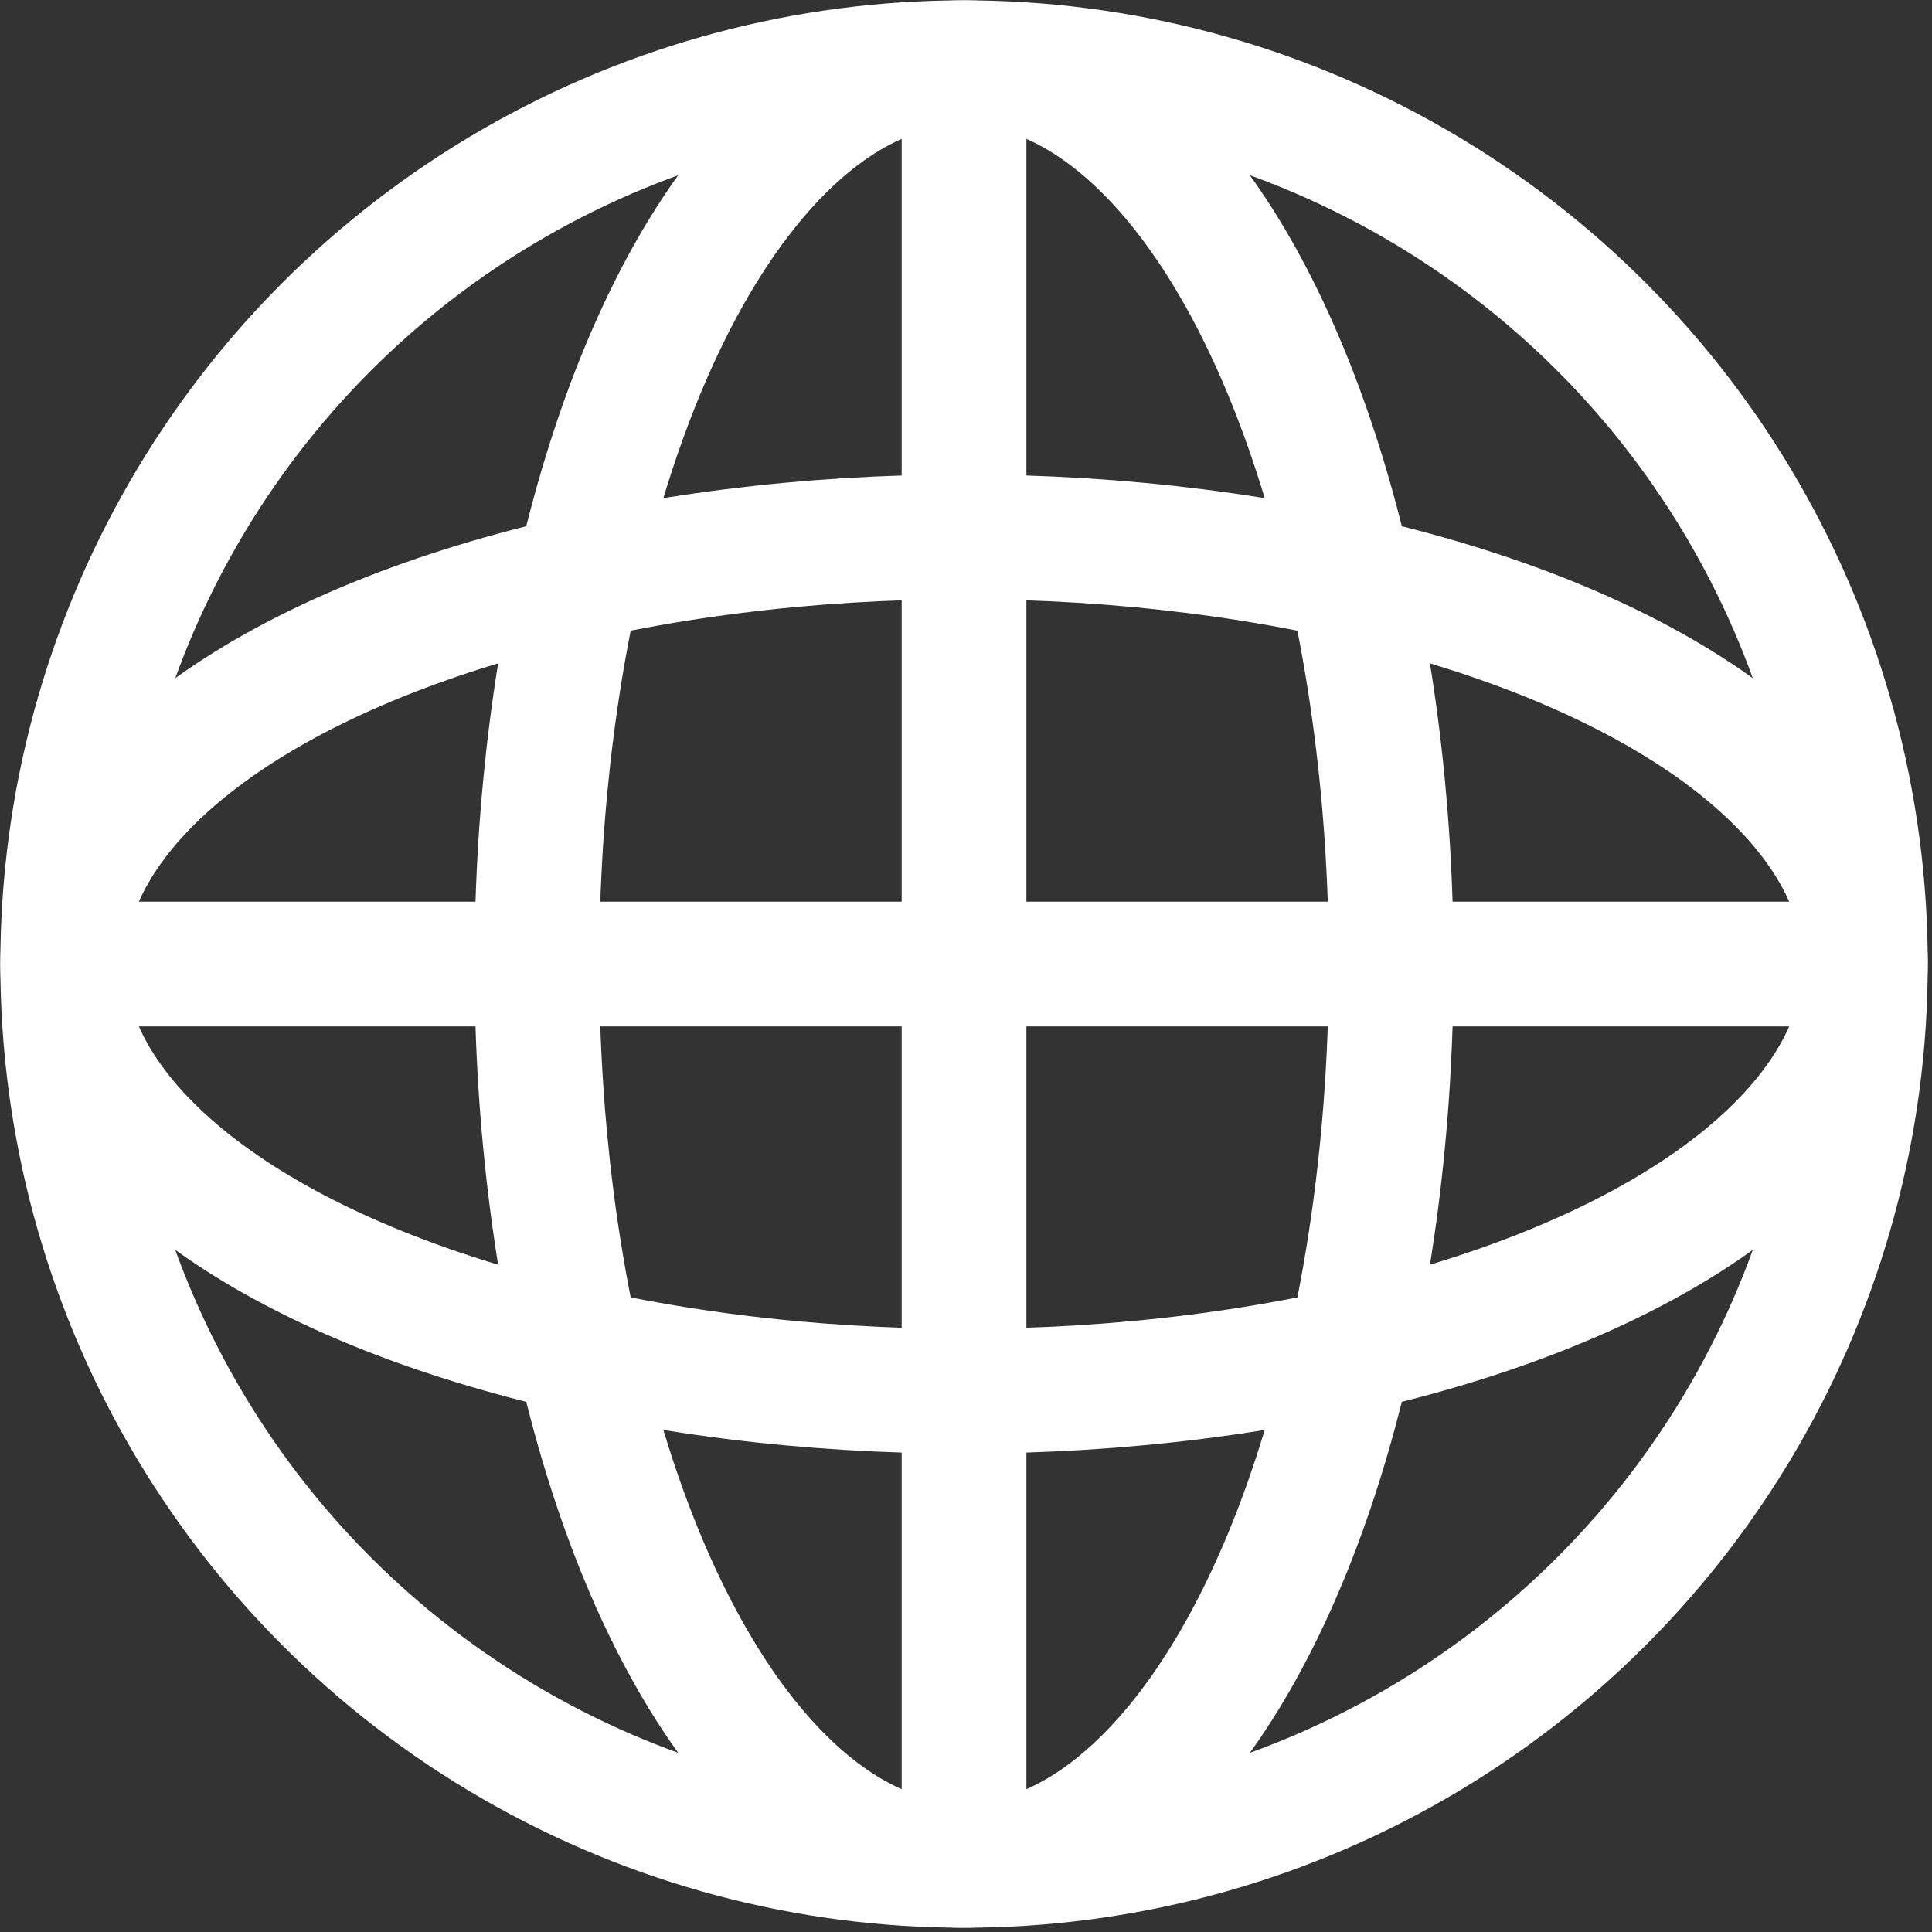
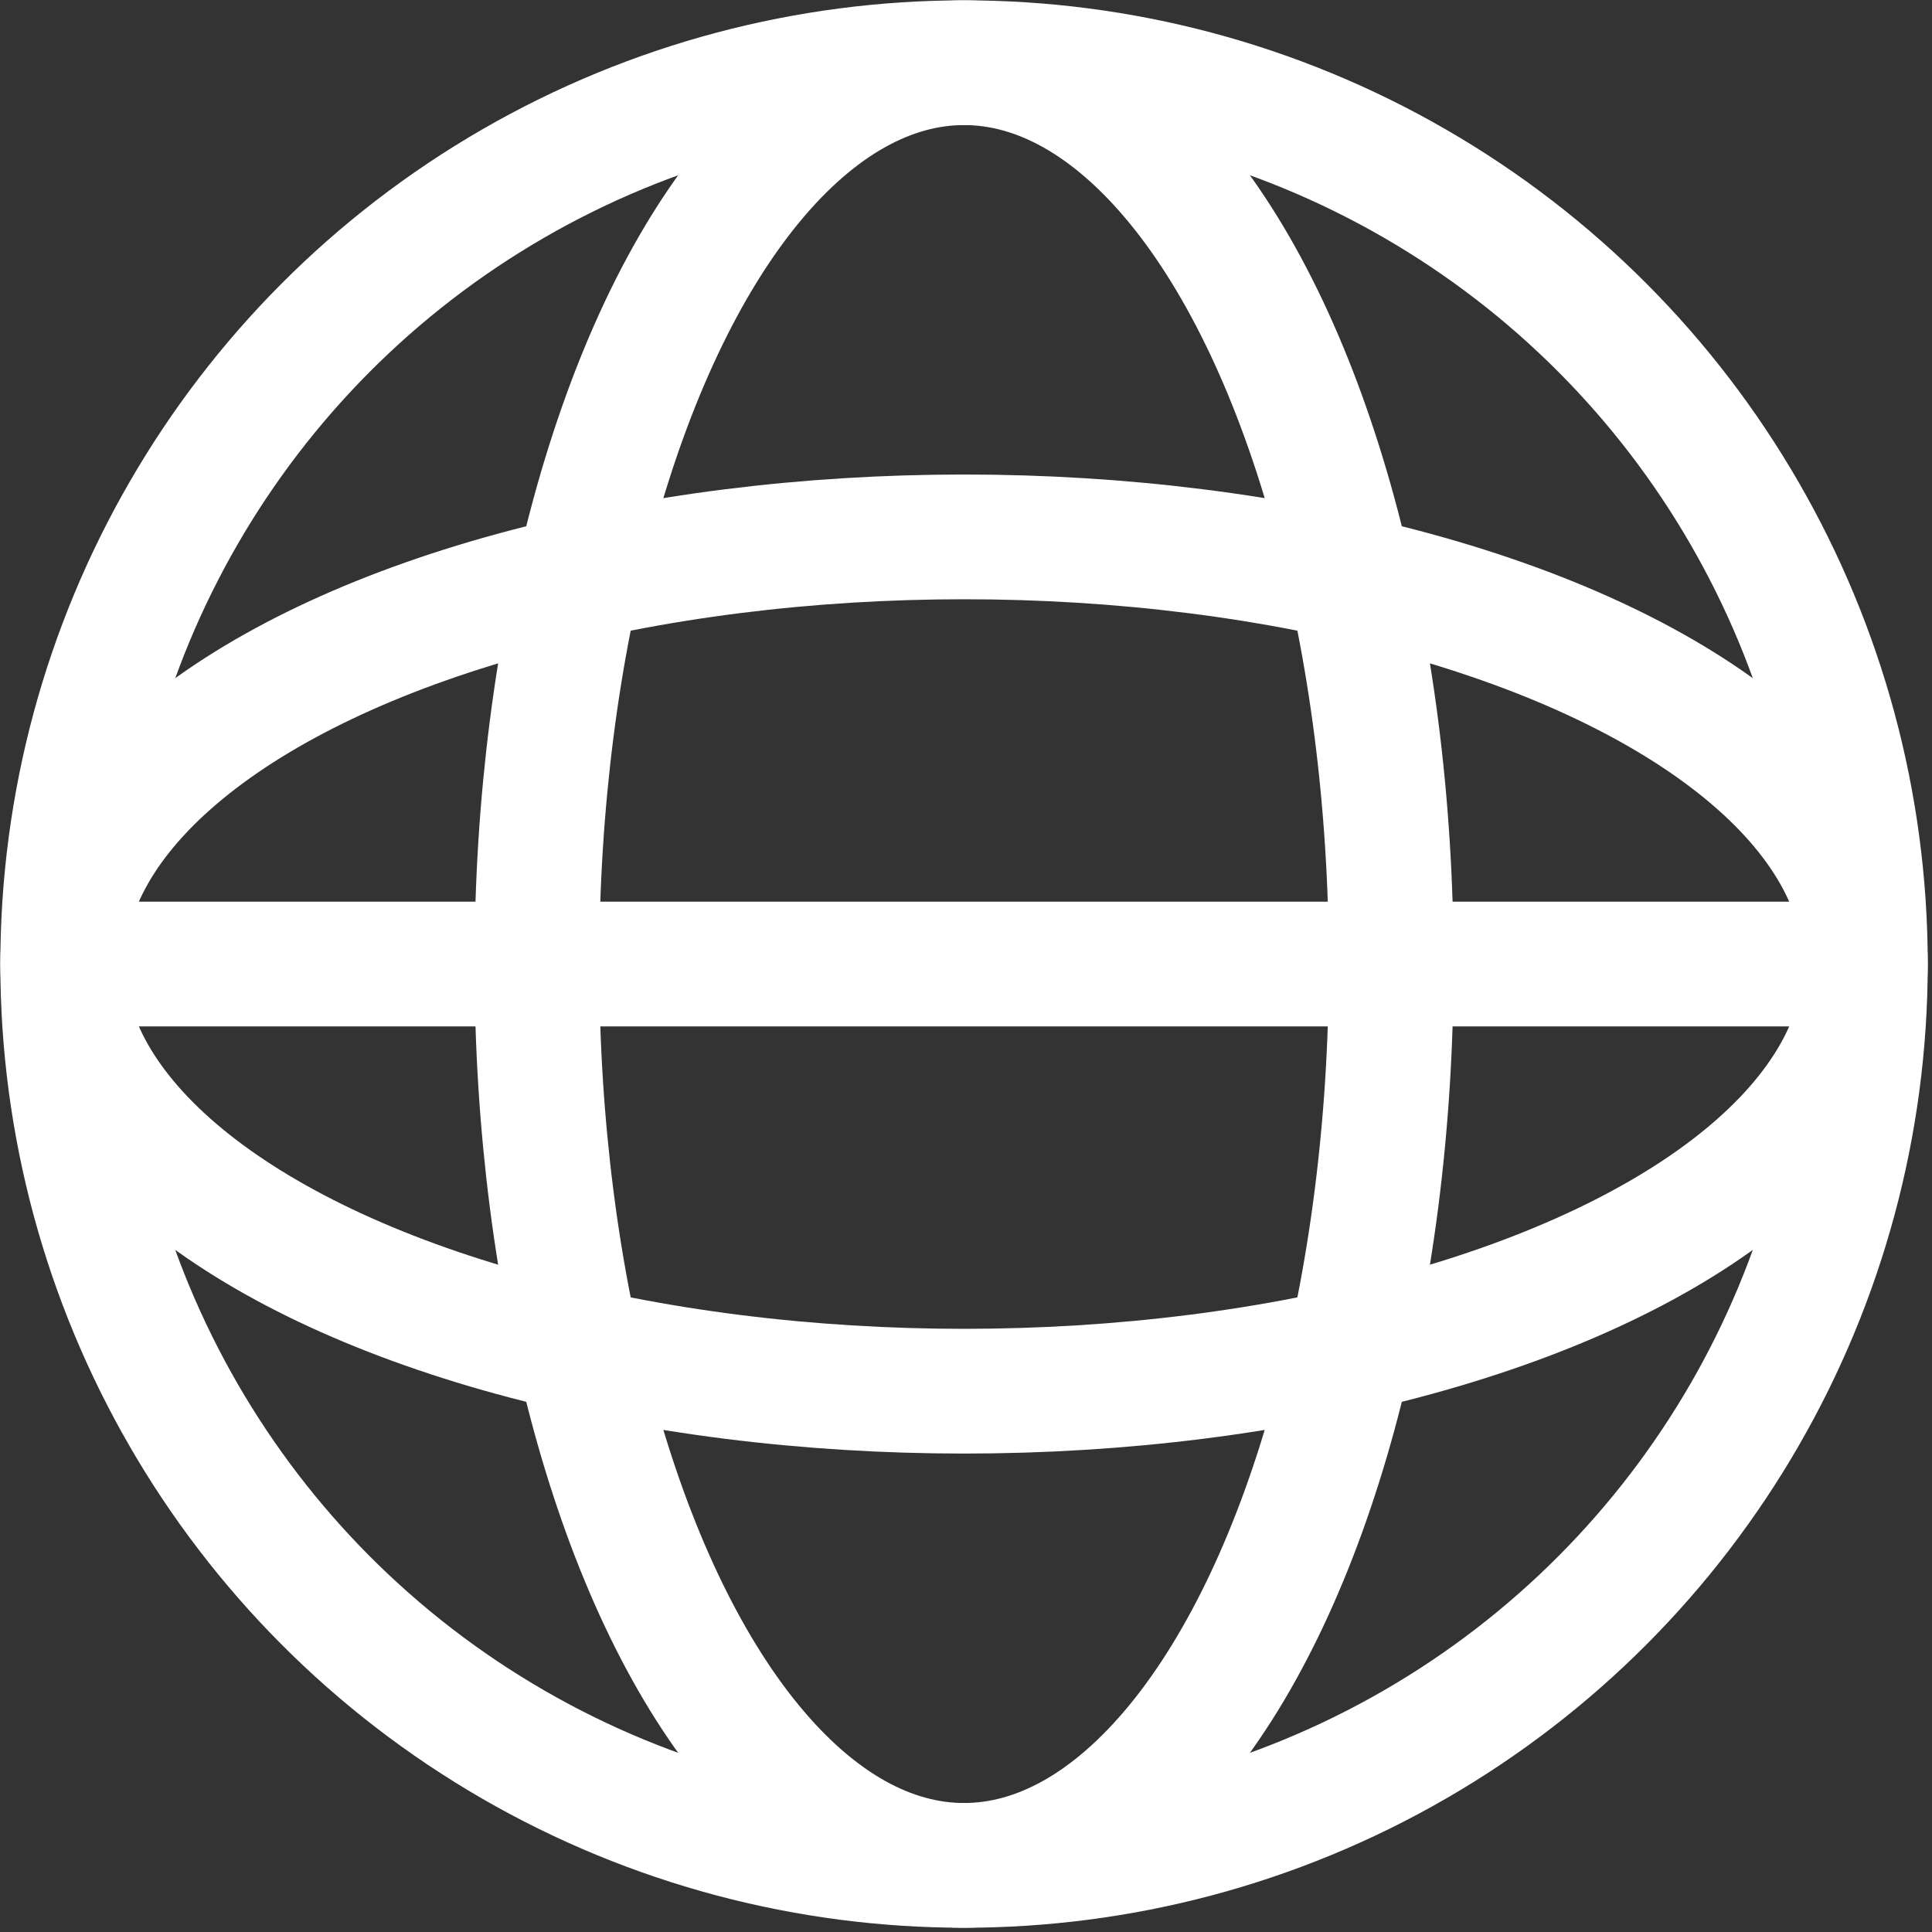
<svg xmlns="http://www.w3.org/2000/svg" version="1.1" x="0px" y="0px" width="49.3px" height="49.3px" viewBox="0 0 49.3 49.3" style="overflow:visible;enable-background:new 0 0 49.3 49.3;" xml:space="preserve">
  <rect x="0" y="0" width="49.3" height="49.3" fill="#333333" stroke="none" />
  <style type="text/css">
	.st0{fill:none;stroke:#FFFFFF;stroke-width:3.183;stroke-miterlimit:10;}
</style>
  <defs>
</defs>
  <g>
    <g>
      <circle class="st0" cx="24.6" cy="24.6" r="23" />
      <ellipse class="st0" cx="24.6" cy="24.6" rx="10.9" ry="23" />
      <ellipse class="st0" cx="24.6" cy="24.6" rx="23" ry="10.9" />
      <line class="st0" x1="1.6" y1="24.6" x2="47.7" y2="24.6" />
-       <line class="st0" x1="24.6" y1="1.6" x2="24.6" y2="47.7" />
    </g>
  </g>
</svg>